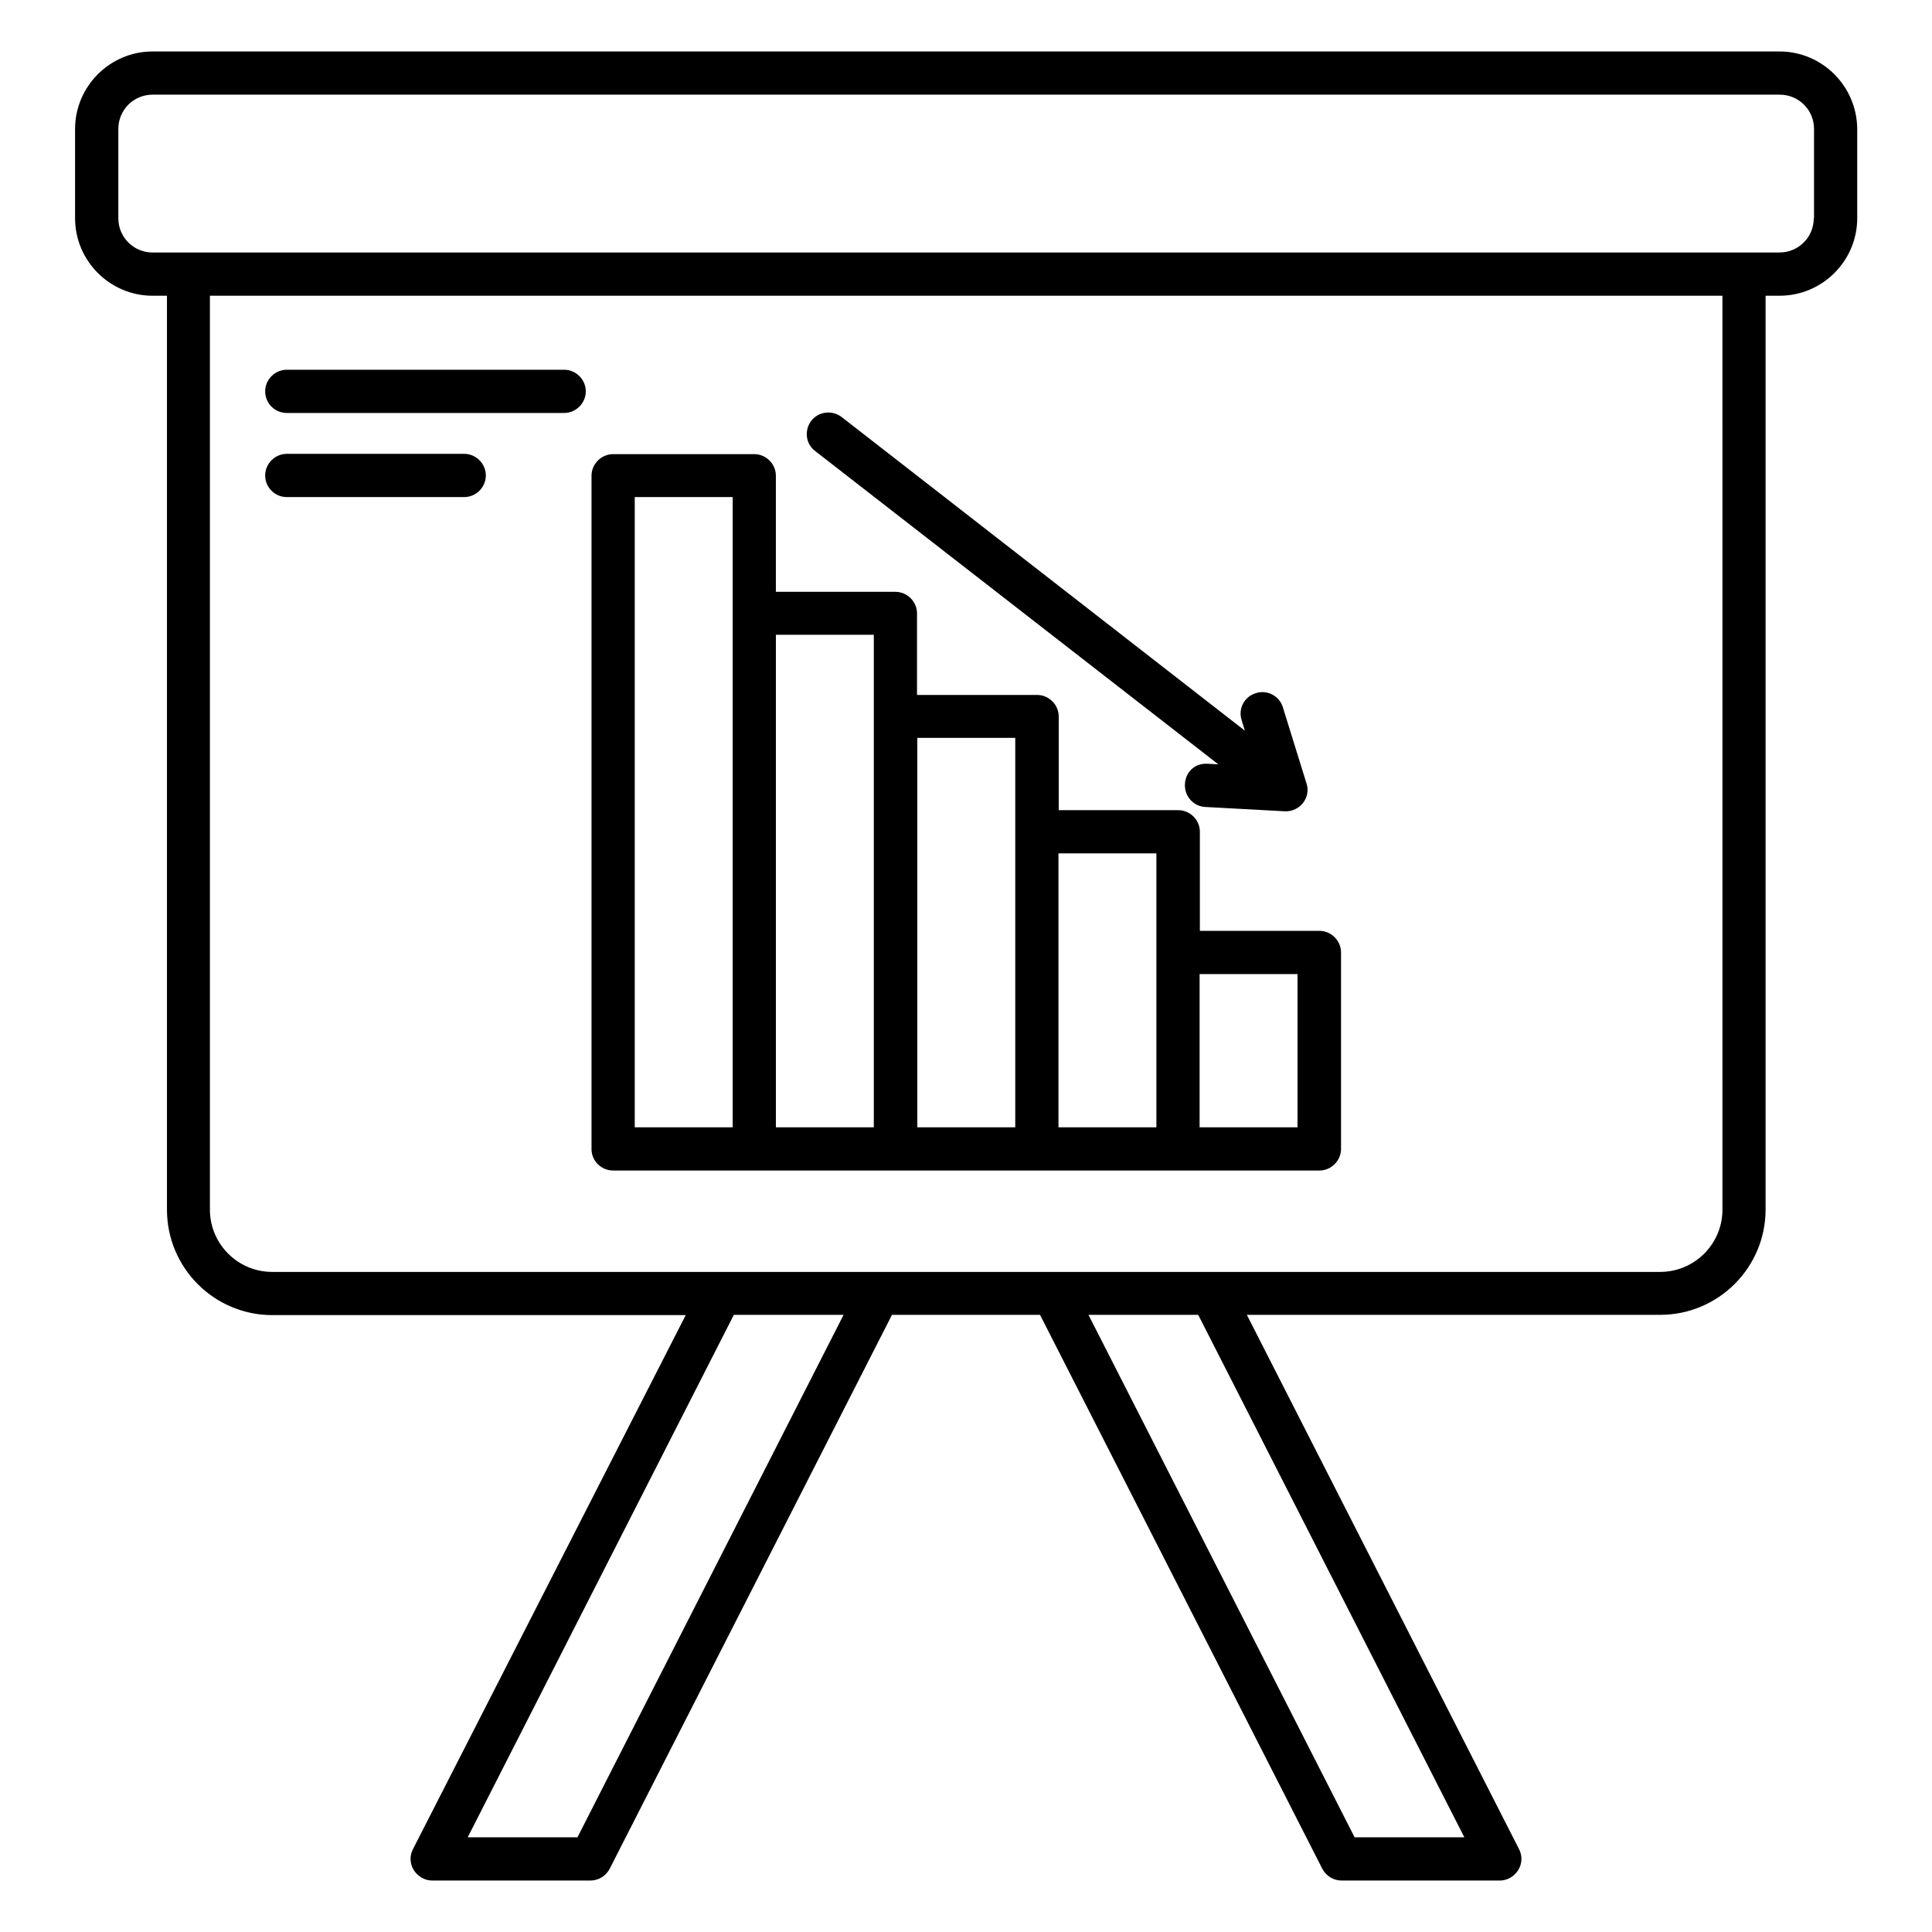
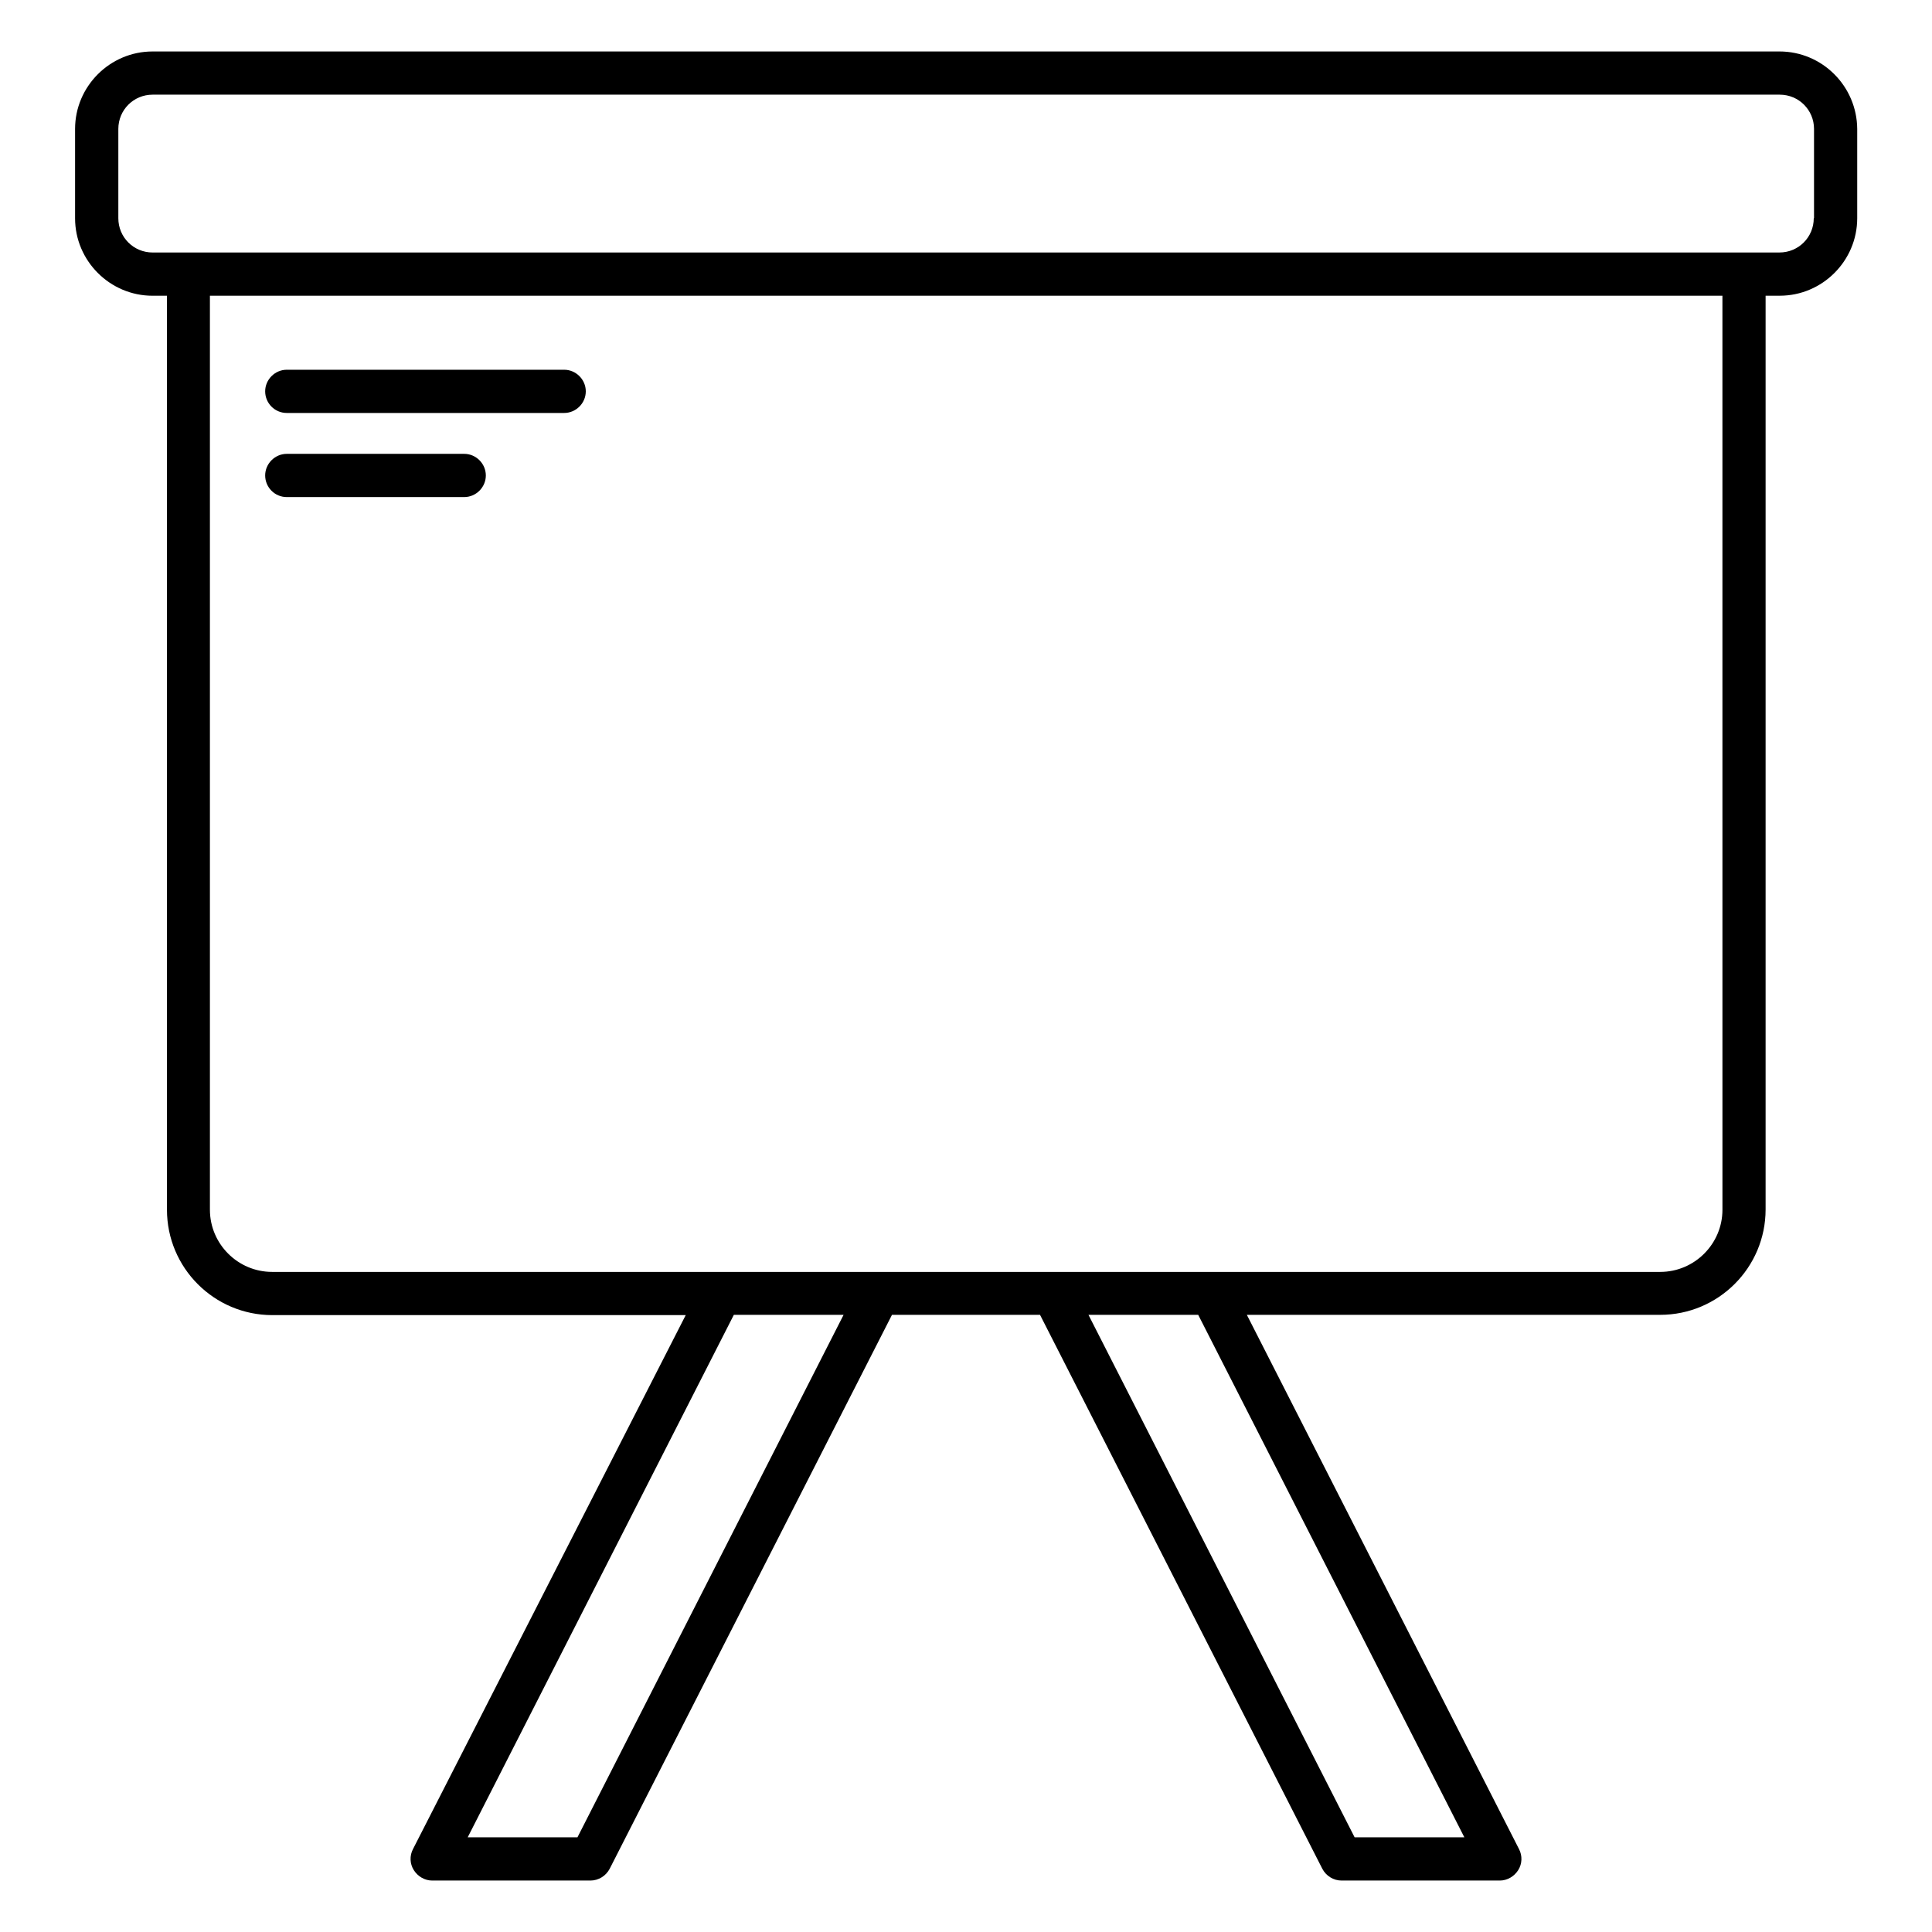
<svg xmlns="http://www.w3.org/2000/svg" fill="#000000" width="800px" height="800px" version="1.1" viewBox="144 144 512 512">
  <g>
    <path d="m615.57 157.64h-431.14c-11.297 0-20.535 9.238-20.535 20.535v23.664c0 11.297 9.238 20.535 20.535 20.535h3.816v242.21c0 15.418 12.52 27.938 27.938 27.938h109.54l-72.285 141.52c-0.918 1.754-0.84 3.894 0.23 5.574 1.07 1.68 2.902 2.75 4.887 2.75h41.906c2.137 0 4.121-1.223 5.113-3.129l74.809-146.79h39.234l74.809 146.79c0.992 1.91 2.977 3.129 5.113 3.129h41.906c1.984 0 3.816-1.07 4.887-2.75 1.07-1.68 1.145-3.816 0.23-5.574l-72.137-141.6 109.54 0.004c15.418 0 27.938-12.52 27.938-27.938v-242.14h3.742c11.297 0 20.535-9.238 20.535-20.535v-23.664c-0.078-11.297-9.238-20.531-20.613-20.531zm-318.54 473.27h-29.086l70.535-138.47h29.082zm235.04 0h-29.082l-70.535-138.47h29.082zm68.395-166.33c0 9.082-7.406 16.488-16.488 16.488h-367.86c-9.082 0-16.488-7.406-16.488-16.488v-242.21h400.83zm24.199-262.75c0 5.039-4.047 9.082-9.082 9.082l-431.14 0.004c-5.039 0-9.082-4.047-9.082-9.082v-23.664c0-5.039 4.047-9.082 9.082-9.082h431.21c5.039 0 9.082 4.047 9.082 9.082v23.66z" />
-     <path d="m306.49 454.2h187.17c3.129 0 5.727-2.594 5.727-5.727v-52.059c0-3.129-2.594-5.727-5.727-5.727h-31.68v-26.258c0-3.129-2.594-5.727-5.727-5.727h-31.68v-24.809c0-3.129-2.594-5.727-5.727-5.727l-31.824 0.004v-21.602c0-3.129-2.594-5.727-5.727-5.727h-31.68v-30.762c0-3.129-2.594-5.727-5.727-5.727h-37.402c-3.129 0-5.727 2.594-5.727 5.727v178.47c0 3.051 2.519 5.644 5.727 5.644zm181.37-52.059v40.609h-25.953v-40.609zm-37.402-31.984v72.594h-25.953v-72.594zm-37.406-30.609v103.2h-25.953v-103.2zm-37.48-27.328v130.53h-25.953v-130.53zm-63.355-36.488h25.953v167.02h-25.953z" />
-     <path d="m466.87 346.56-2.824-0.152c-3.434-0.23-5.879 2.215-6.031 5.418-0.152 3.129 2.215 5.879 5.418 6.031l21.07 1.145h0.305c1.754 0 3.434-0.84 4.504-2.215 1.145-1.449 1.527-3.434 0.918-5.191l-6.258-20.152c-0.918-3.055-4.199-4.734-7.176-3.742-3.055 0.918-4.734 4.121-3.742 7.176l0.84 2.75-106.87-83.125c-2.519-1.91-6.106-1.449-8.016 0.992-1.91 2.519-1.527 6.106 0.992 8.016z" />
    <path d="m220 253.44h73.512c3.129 0 5.727-2.594 5.727-5.727 0-3.129-2.594-5.727-5.727-5.727h-73.512c-3.129 0-5.727 2.594-5.727 5.727 0.004 3.129 2.523 5.727 5.727 5.727z" />
    <path d="m220 275.73h47.023c3.129 0 5.727-2.594 5.727-5.727 0-3.129-2.594-5.727-5.727-5.727h-47.023c-3.129 0-5.727 2.594-5.727 5.727 0.004 3.129 2.523 5.727 5.727 5.727z" />
  </g>
</svg>